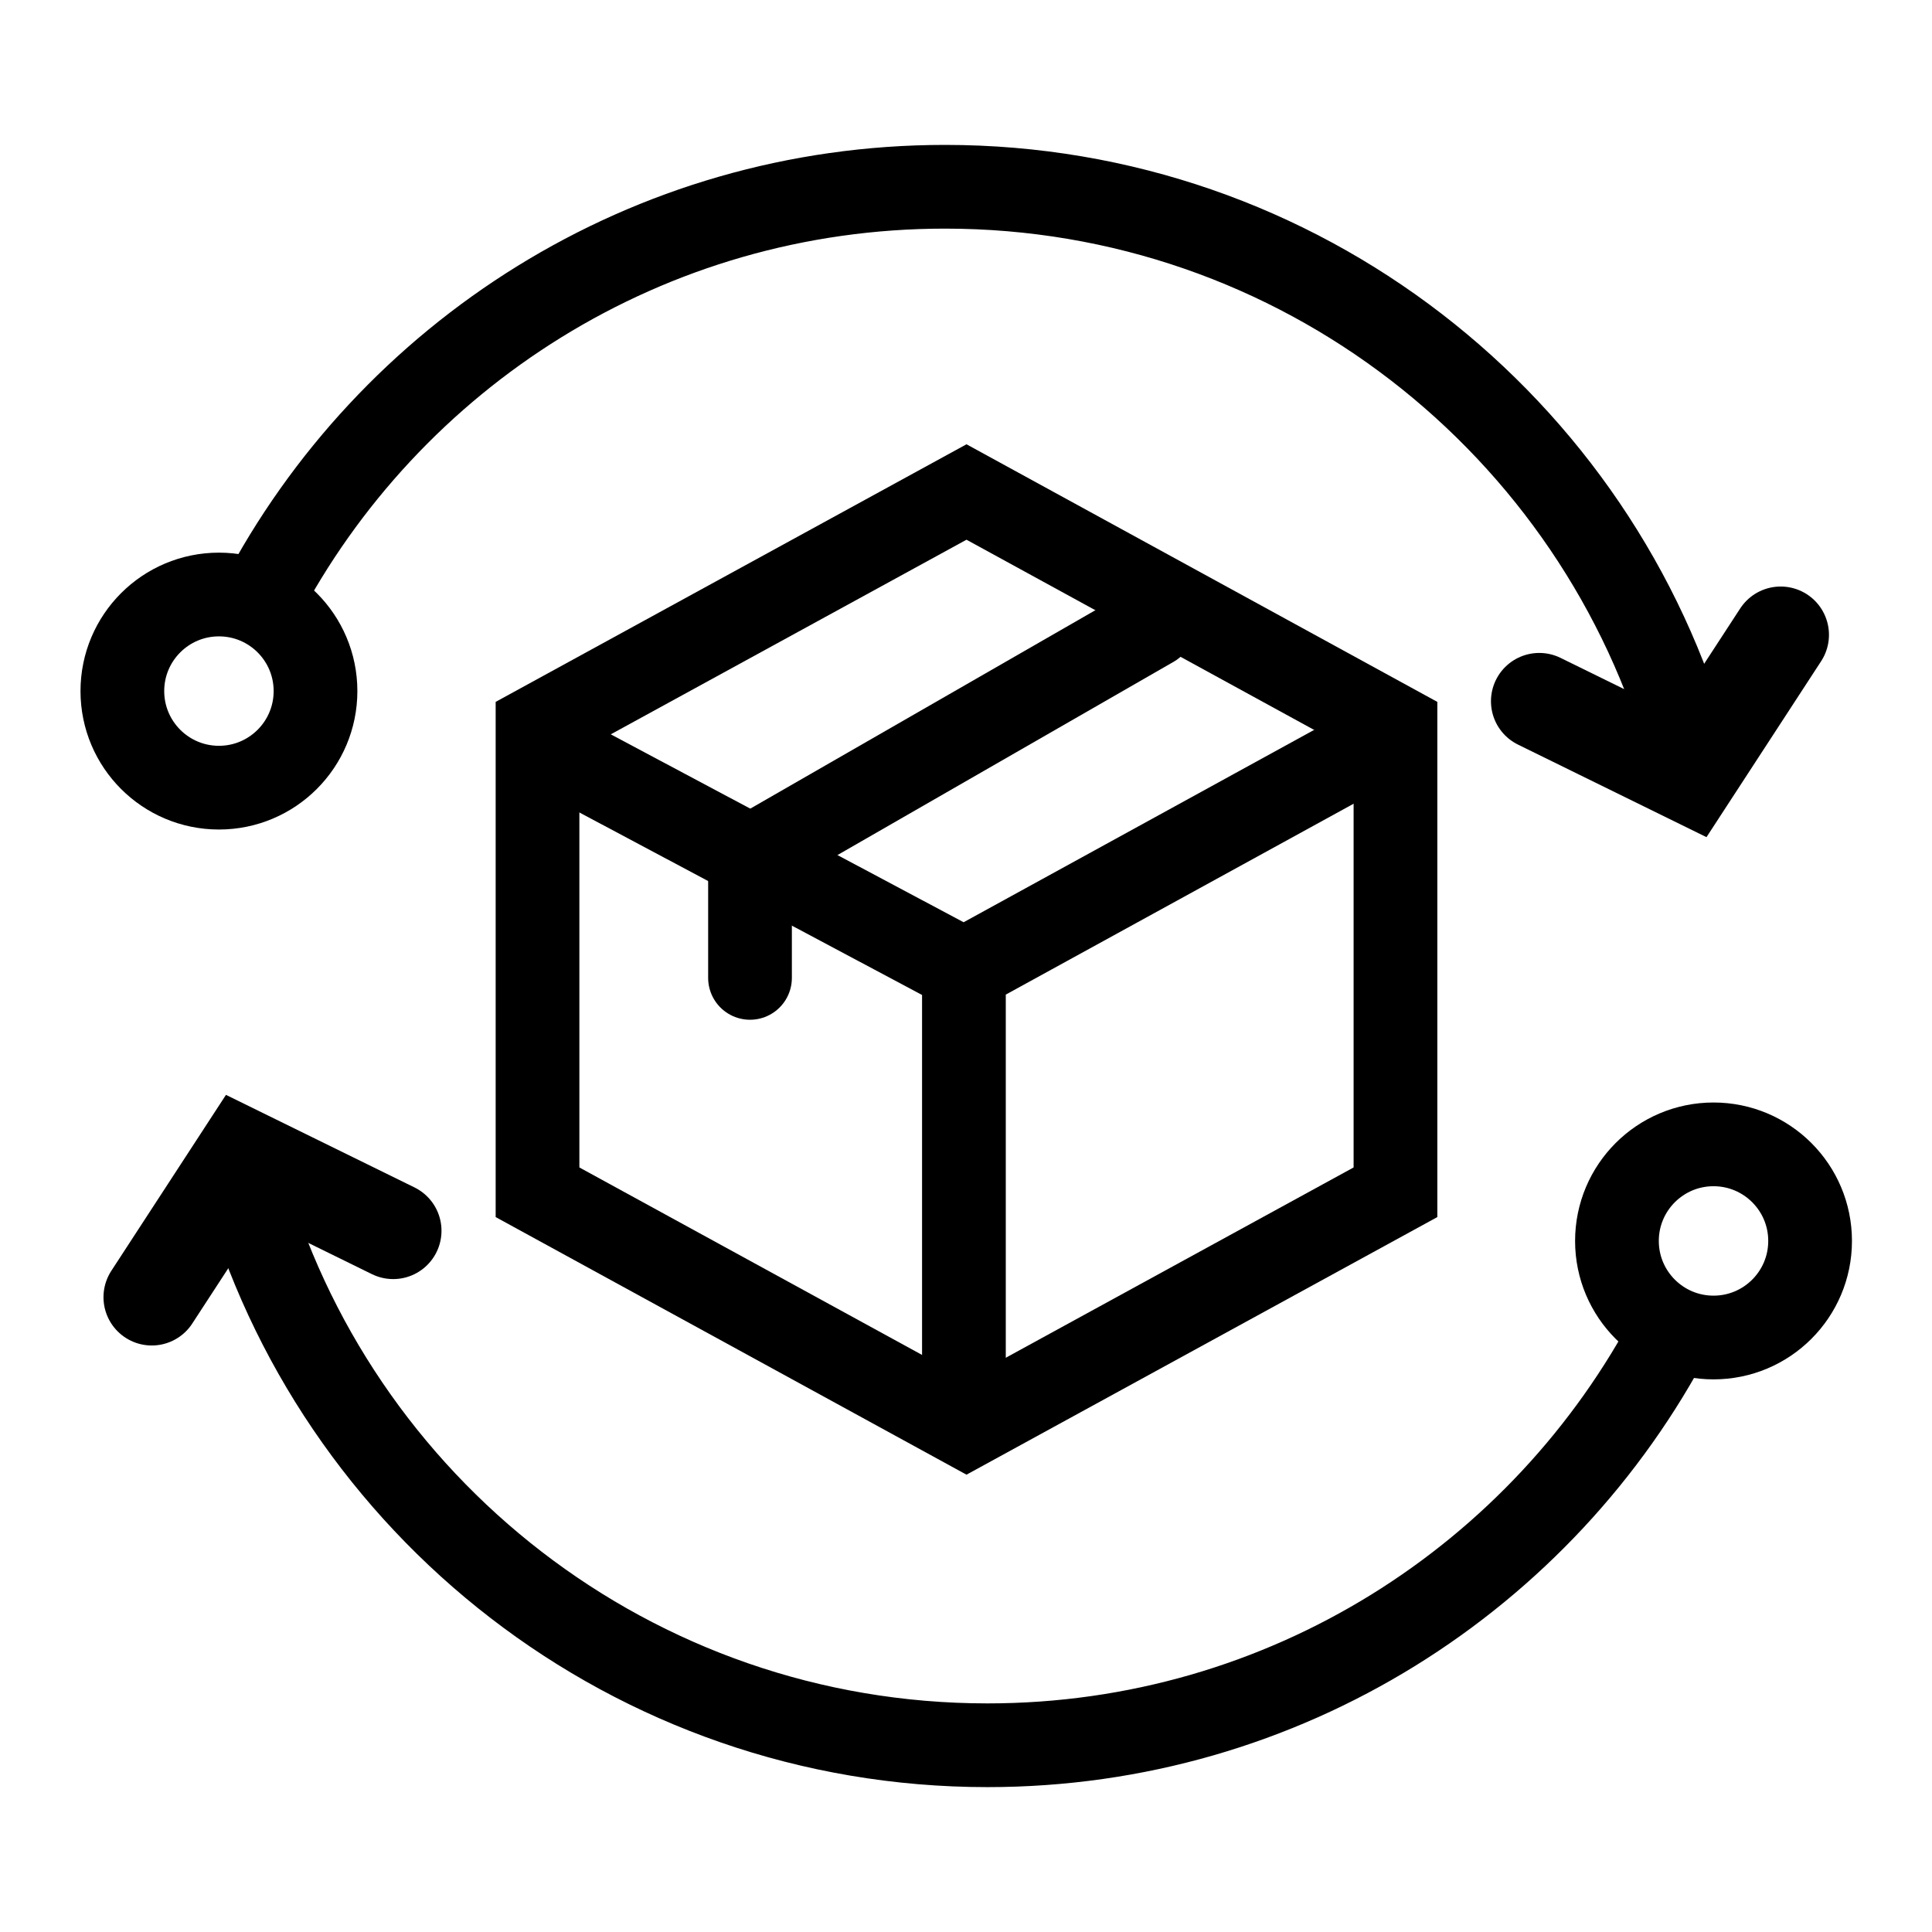
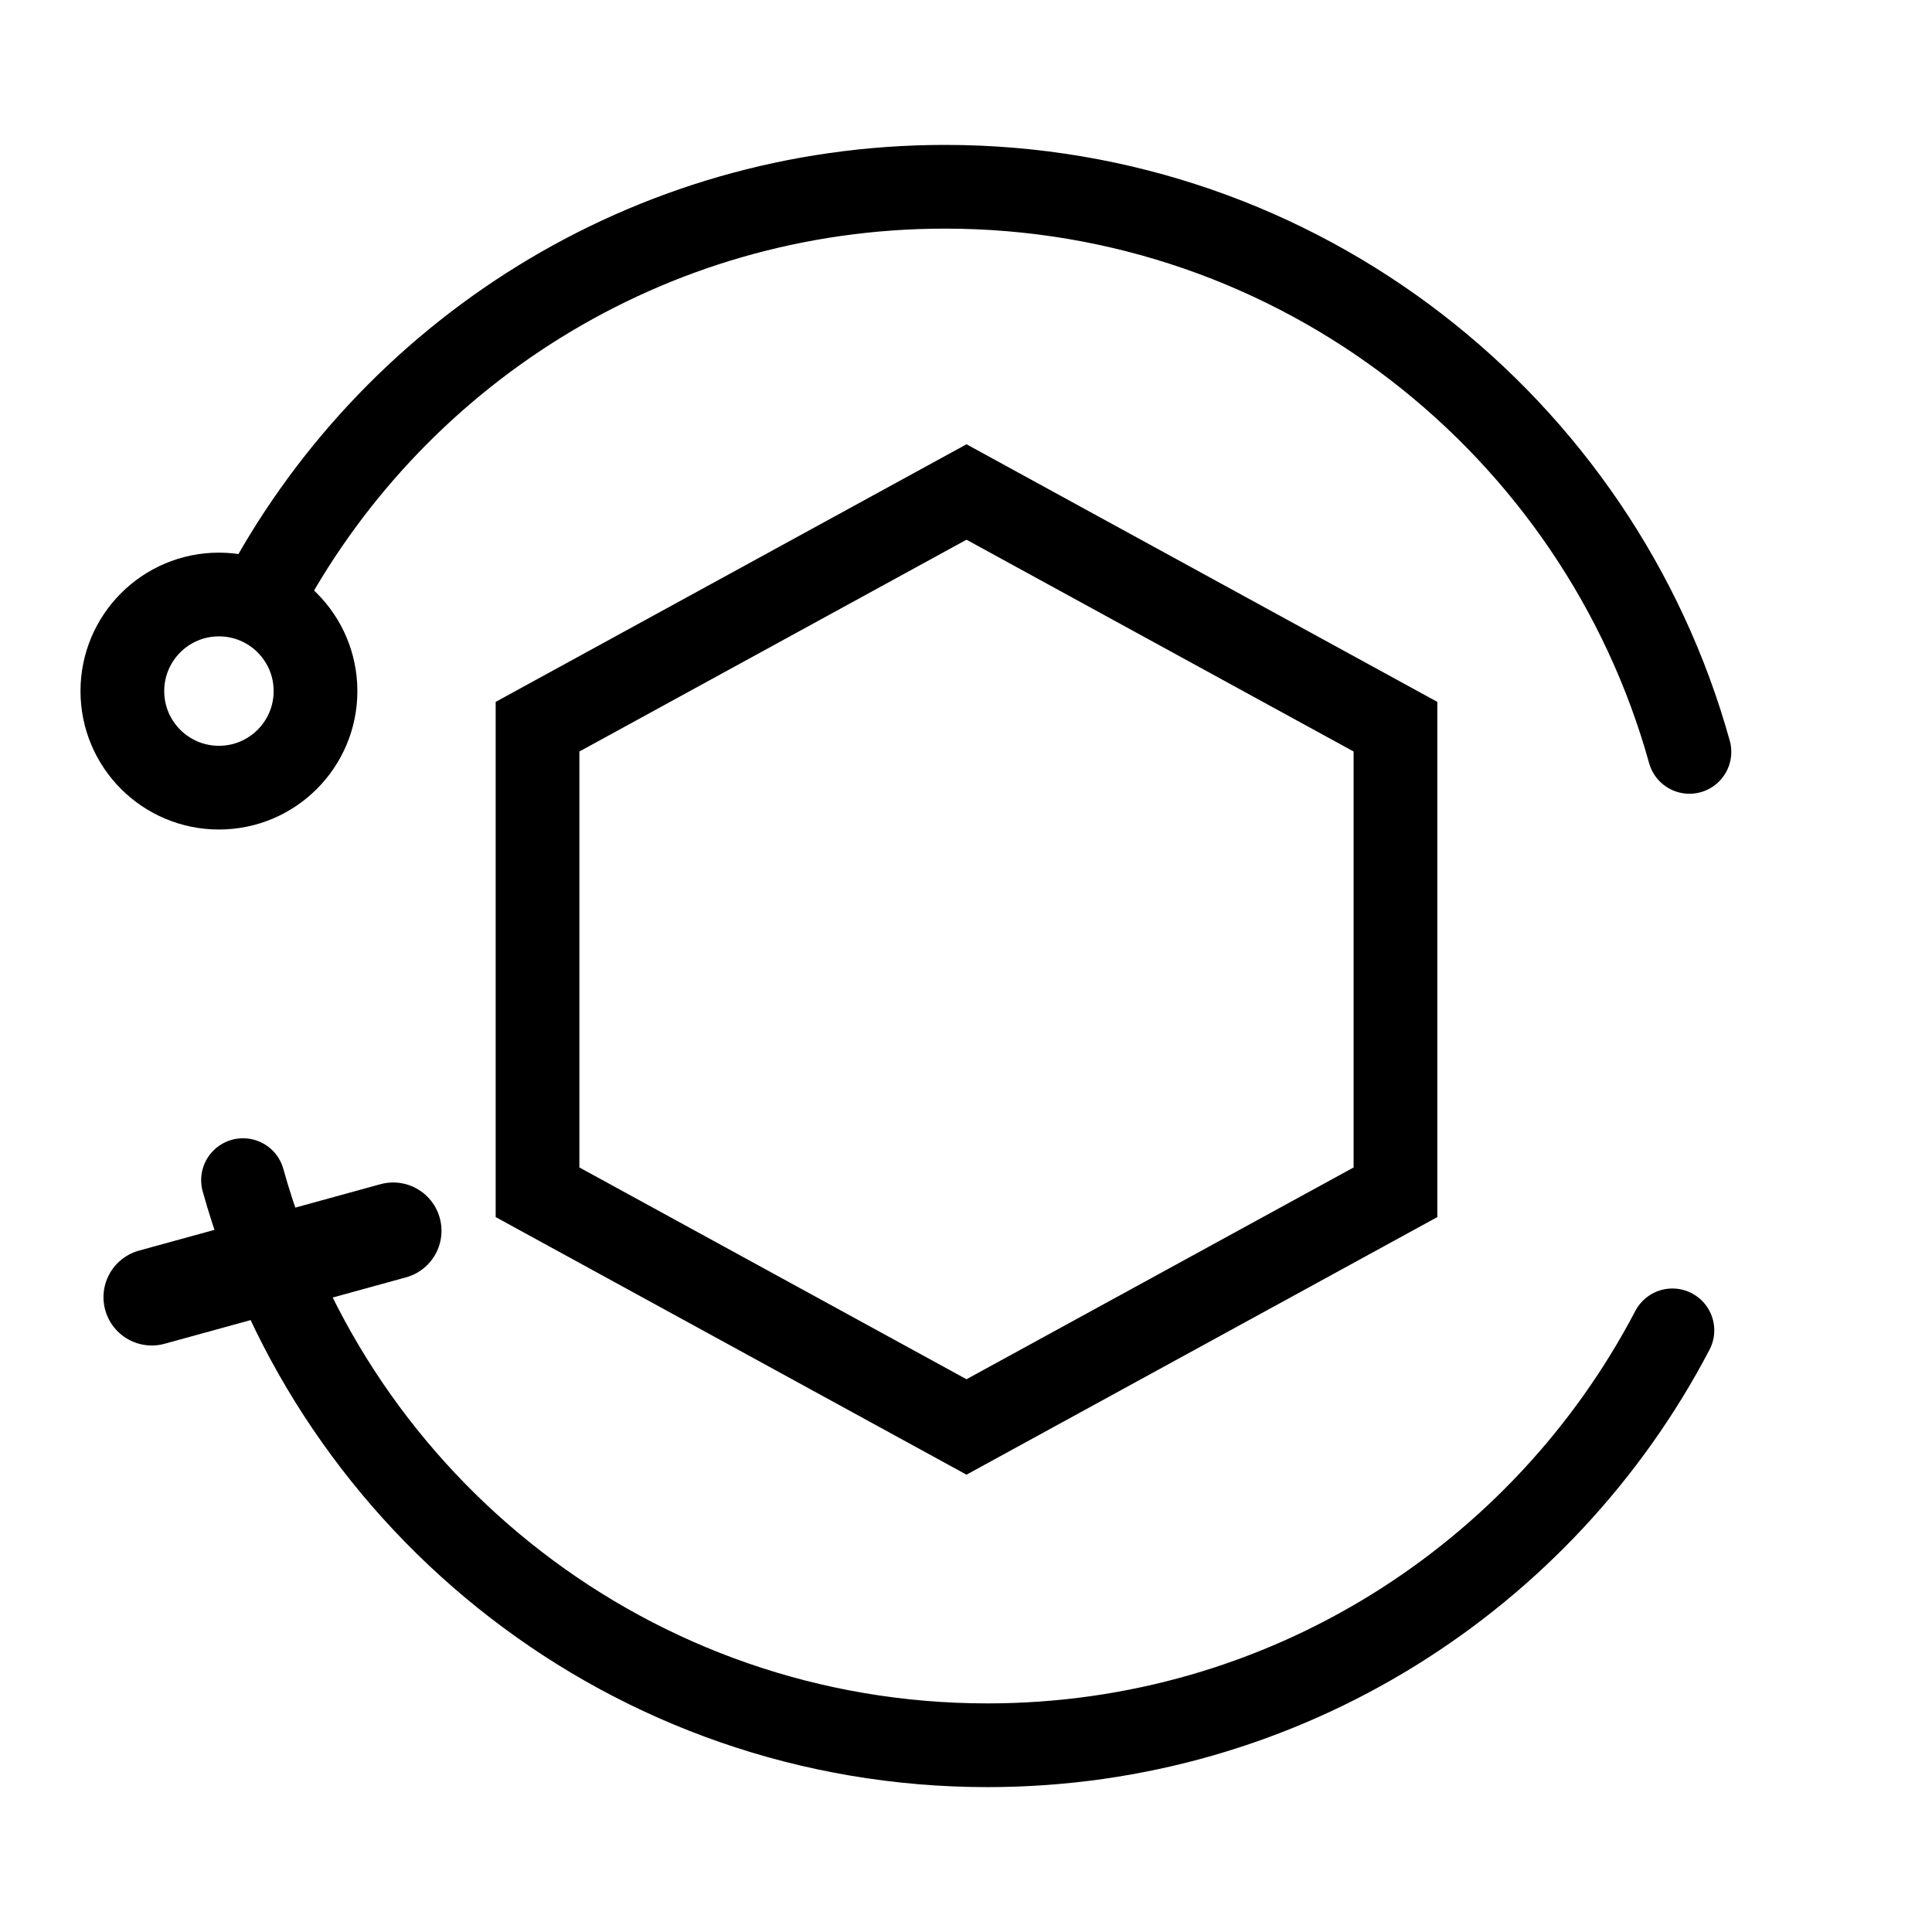
<svg xmlns="http://www.w3.org/2000/svg" width="300" height="300" viewBox="0 0 300 300" fill="none">
  <path d="M83.466 112.841L150.077 76.398L216.687 112.841V185.134L150.077 221.577L83.466 185.134V112.841Z" stroke="black" stroke-width="13" />
-   <path d="M149.677 223.358V150.595M149.677 150.595L215.605 114.415M149.677 150.595L81.738 114.415" stroke="black" stroke-width="13" />
-   <path d="M116.461 151.846V133.086L178.995 97.129" stroke="black" stroke-width="13" stroke-linecap="round" />
  <path d="M262.334 116.753C248.26 66.142 201.838 29 146.742 29C100.527 29 60.416 55.132 40.379 93.426" stroke="black" stroke-width="13" stroke-linecap="round" />
-   <path d="M239.016 108.888L262.325 120.333L276.501 98.576" stroke="black" stroke-width="15" stroke-linecap="round" />
  <circle cx="33.996" cy="107.311" r="14.996" stroke="black" stroke-width="13" />
  <path d="M37.736 183.25C51.81 233.861 98.232 271.003 153.328 271.003C199.543 271.003 239.654 244.871 259.691 206.577" stroke="black" stroke-width="13" stroke-linecap="round" />
-   <path d="M61.055 191.115L37.745 179.67L23.569 201.427" stroke="black" stroke-width="15" stroke-linecap="round" />
-   <circle cx="266.075" cy="192.692" r="14.996" transform="rotate(180 266.075 192.692)" stroke="black" stroke-width="13" />
+   <path d="M61.055 191.115L23.569 201.427" stroke="black" stroke-width="15" stroke-linecap="round" />
</svg>